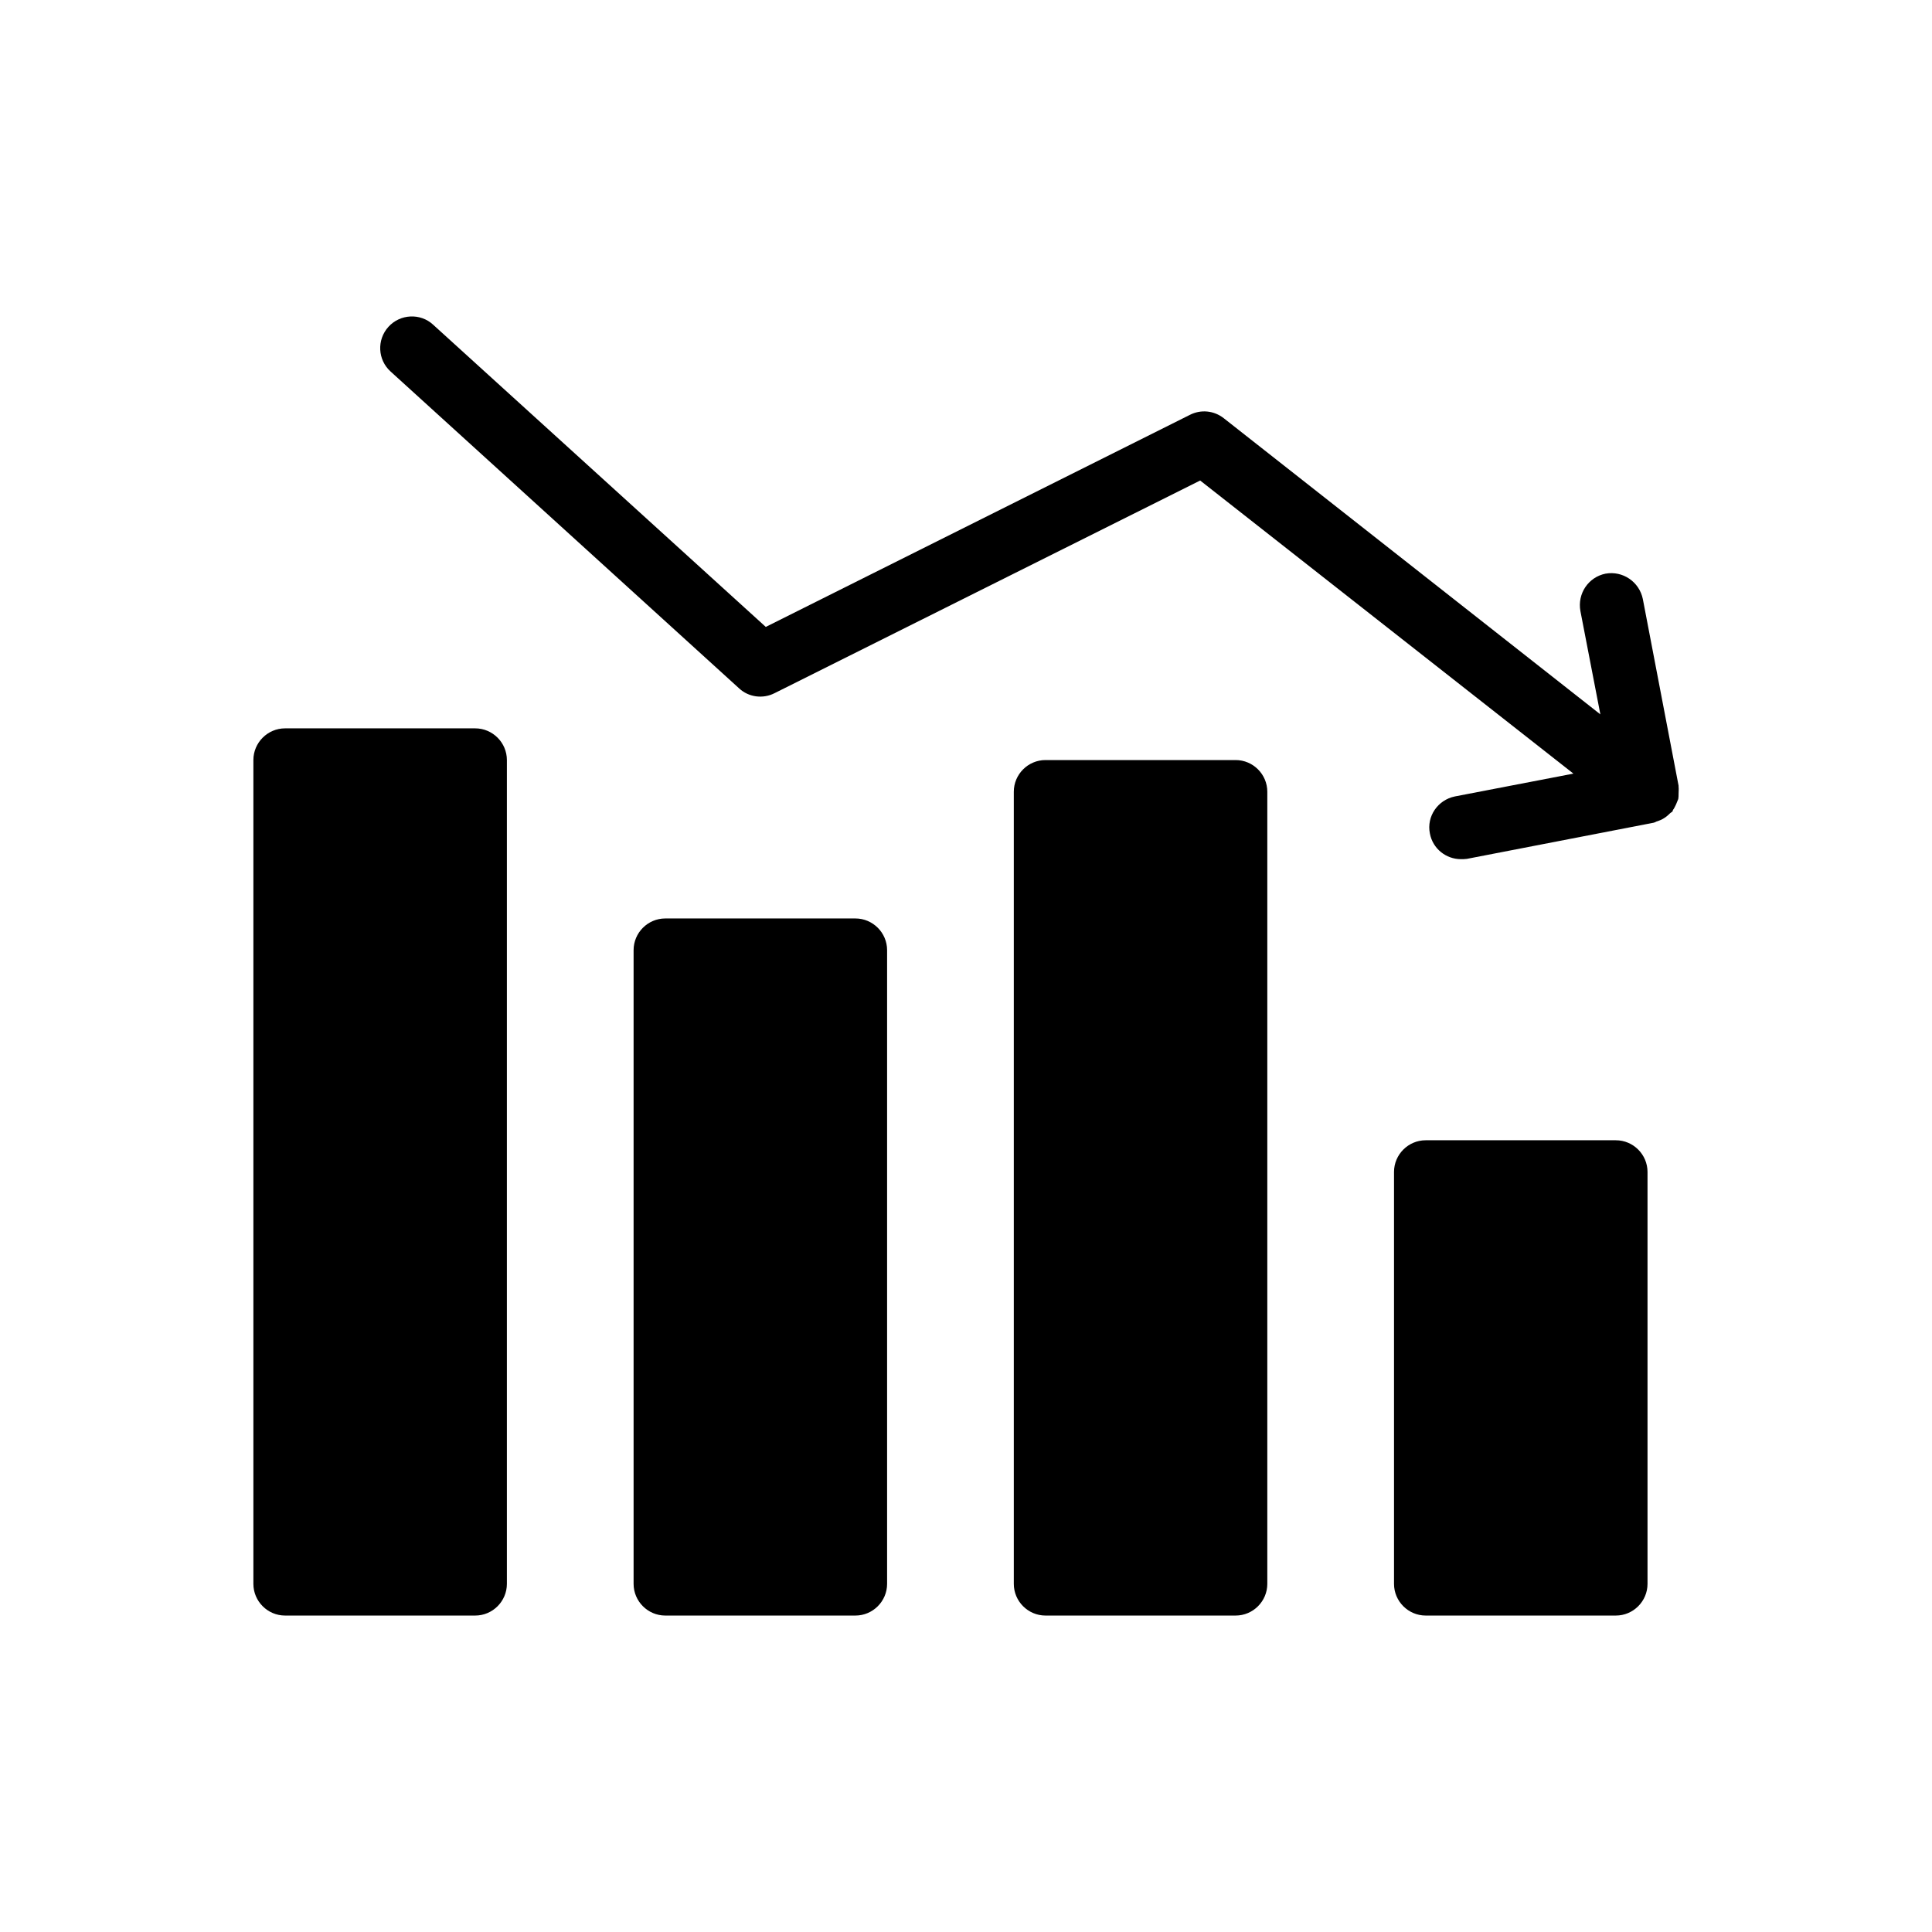
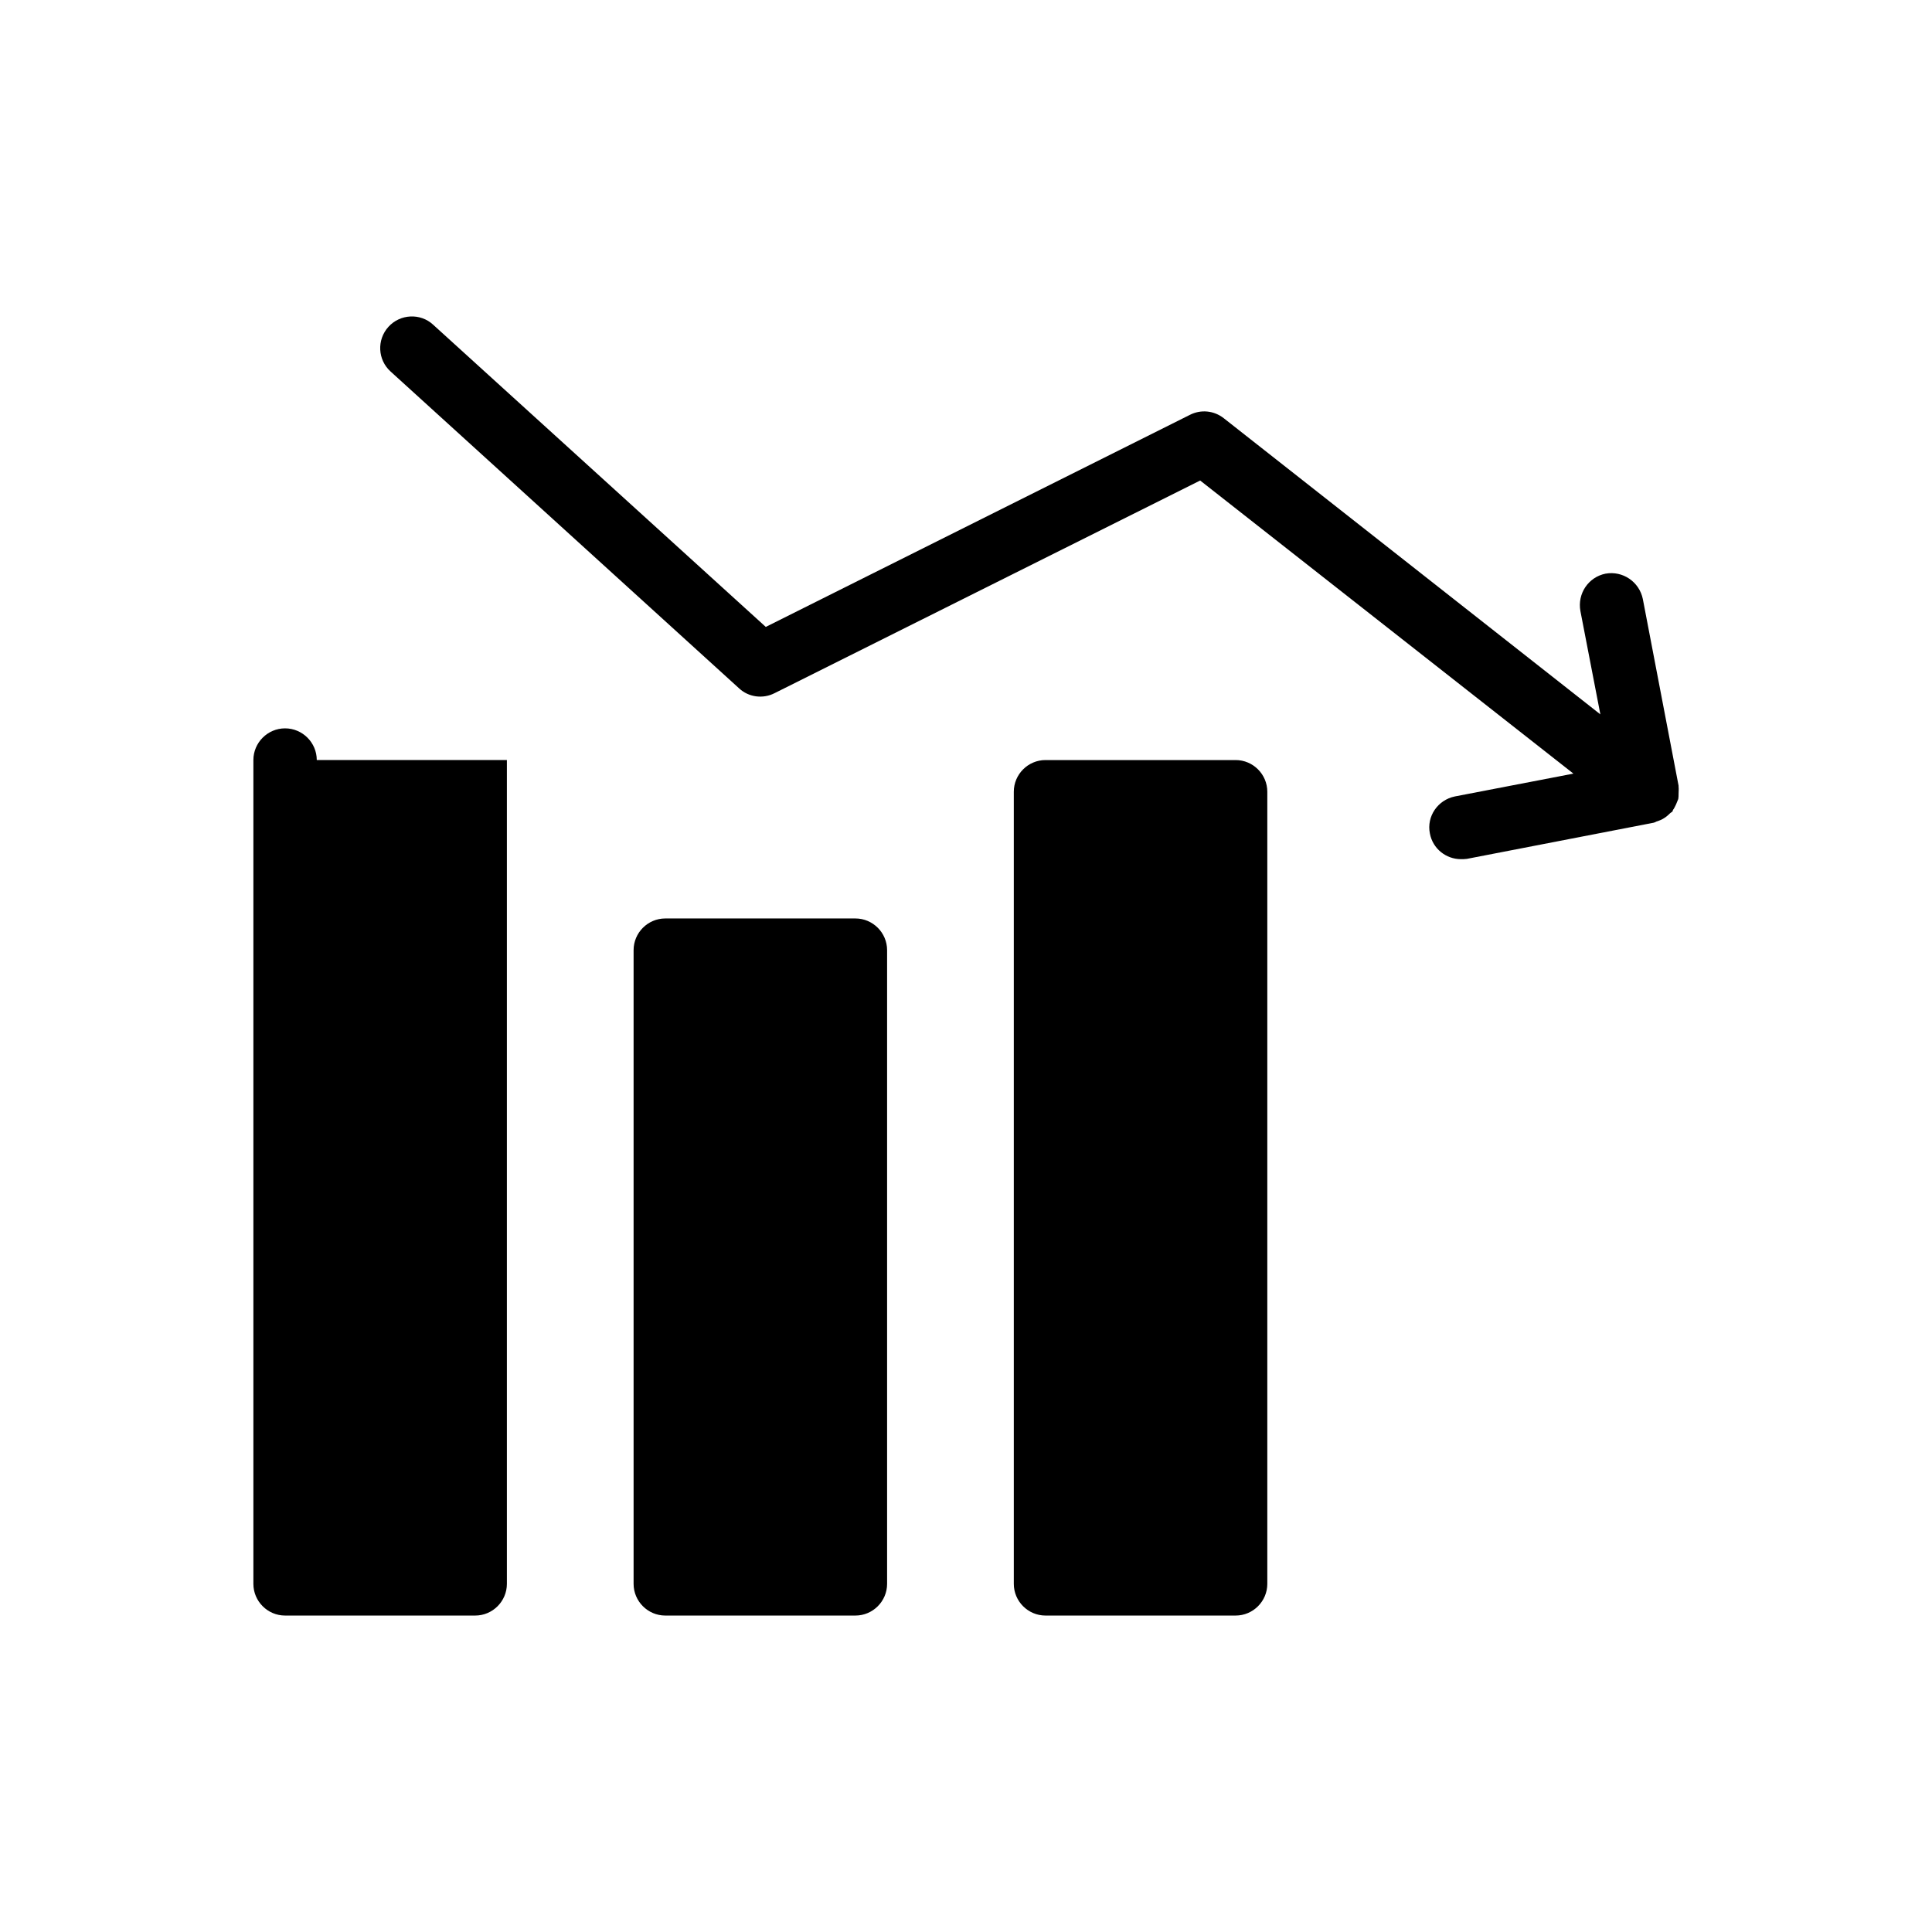
<svg xmlns="http://www.w3.org/2000/svg" fill="#000000" width="800px" height="800px" version="1.1" viewBox="144 144 512 512">
  <g>
    <path d="m588.84 352.22v0.25c0.082 0.672 0 1.258 0 1.93 0 0.418 0 0.922-0.082 1.344-0.168 0.504-0.418 0.922-0.586 1.426-0.25 0.504-0.504 1.09-0.84 1.512 0 0.082-0.082 0.25-0.082 0.336-0.25 0.25-0.504 0.336-0.754 0.586-0.504 0.504-1.09 1.008-1.848 1.426-0.418 0.25-0.922 0.418-1.344 0.586-0.418 0.082-0.672 0.336-1.09 0.418l-49.457 9.574c-0.586 0.082-1.09 0.082-1.594 0.082-3.945 0-7.473-2.769-8.23-6.801-0.922-4.535 2.098-8.902 6.633-9.824l31.402-6.047-98.914-77.672-112.77 56.344c-3.106 1.594-6.887 1.09-9.406-1.258l-92.363-83.969c-3.441-3.106-3.695-8.398-0.586-11.84 3.106-3.441 8.48-3.695 11.84-0.586l88.168 80.105 112.35-56.176c2.938-1.512 6.383-1.176 8.984 0.84l99.84 78.512-5.289-27.375c-0.84-4.617 2.098-8.984 6.633-9.91 4.617-0.84 8.984 2.184 9.91 6.719z" />
-     <path d="m580.61 454.58v109.16c0 4.617-3.777 8.398-8.398 8.398h-50.383c-4.617 0-8.398-3.777-8.398-8.398v-109.16c0-4.617 3.777-8.398 8.398-8.398h50.383c4.621 0 8.398 3.781 8.398 8.398z" />
    <path d="m379.09 395.8v167.94c0 4.617-3.777 8.398-8.398 8.398h-50.383c-4.617 0-8.398-3.777-8.398-8.398v-167.94c0-4.617 3.777-8.398 8.398-8.398h50.383c4.621 0 8.398 3.781 8.398 8.398z" />
    <path d="m479.85 353.82v209.92c0 4.617-3.777 8.398-8.398 8.398h-50.383c-4.617 0-8.398-3.777-8.398-8.398v-209.92c0-4.617 3.777-8.398 8.398-8.398h50.383c4.621 0 8.398 3.781 8.398 8.398z" />
-     <path d="m278.33 345.42v218.32c0 4.617-3.777 8.398-8.398 8.398h-50.383c-4.617 0-8.398-3.777-8.398-8.398v-218.32c0-4.617 3.777-8.398 8.398-8.398h50.383c4.621 0.004 8.398 3.781 8.398 8.398z" />
+     <path d="m278.33 345.42v218.32c0 4.617-3.777 8.398-8.398 8.398h-50.383c-4.617 0-8.398-3.777-8.398-8.398v-218.32c0-4.617 3.777-8.398 8.398-8.398c4.621 0.004 8.398 3.781 8.398 8.398z" />
  </g>
</svg>